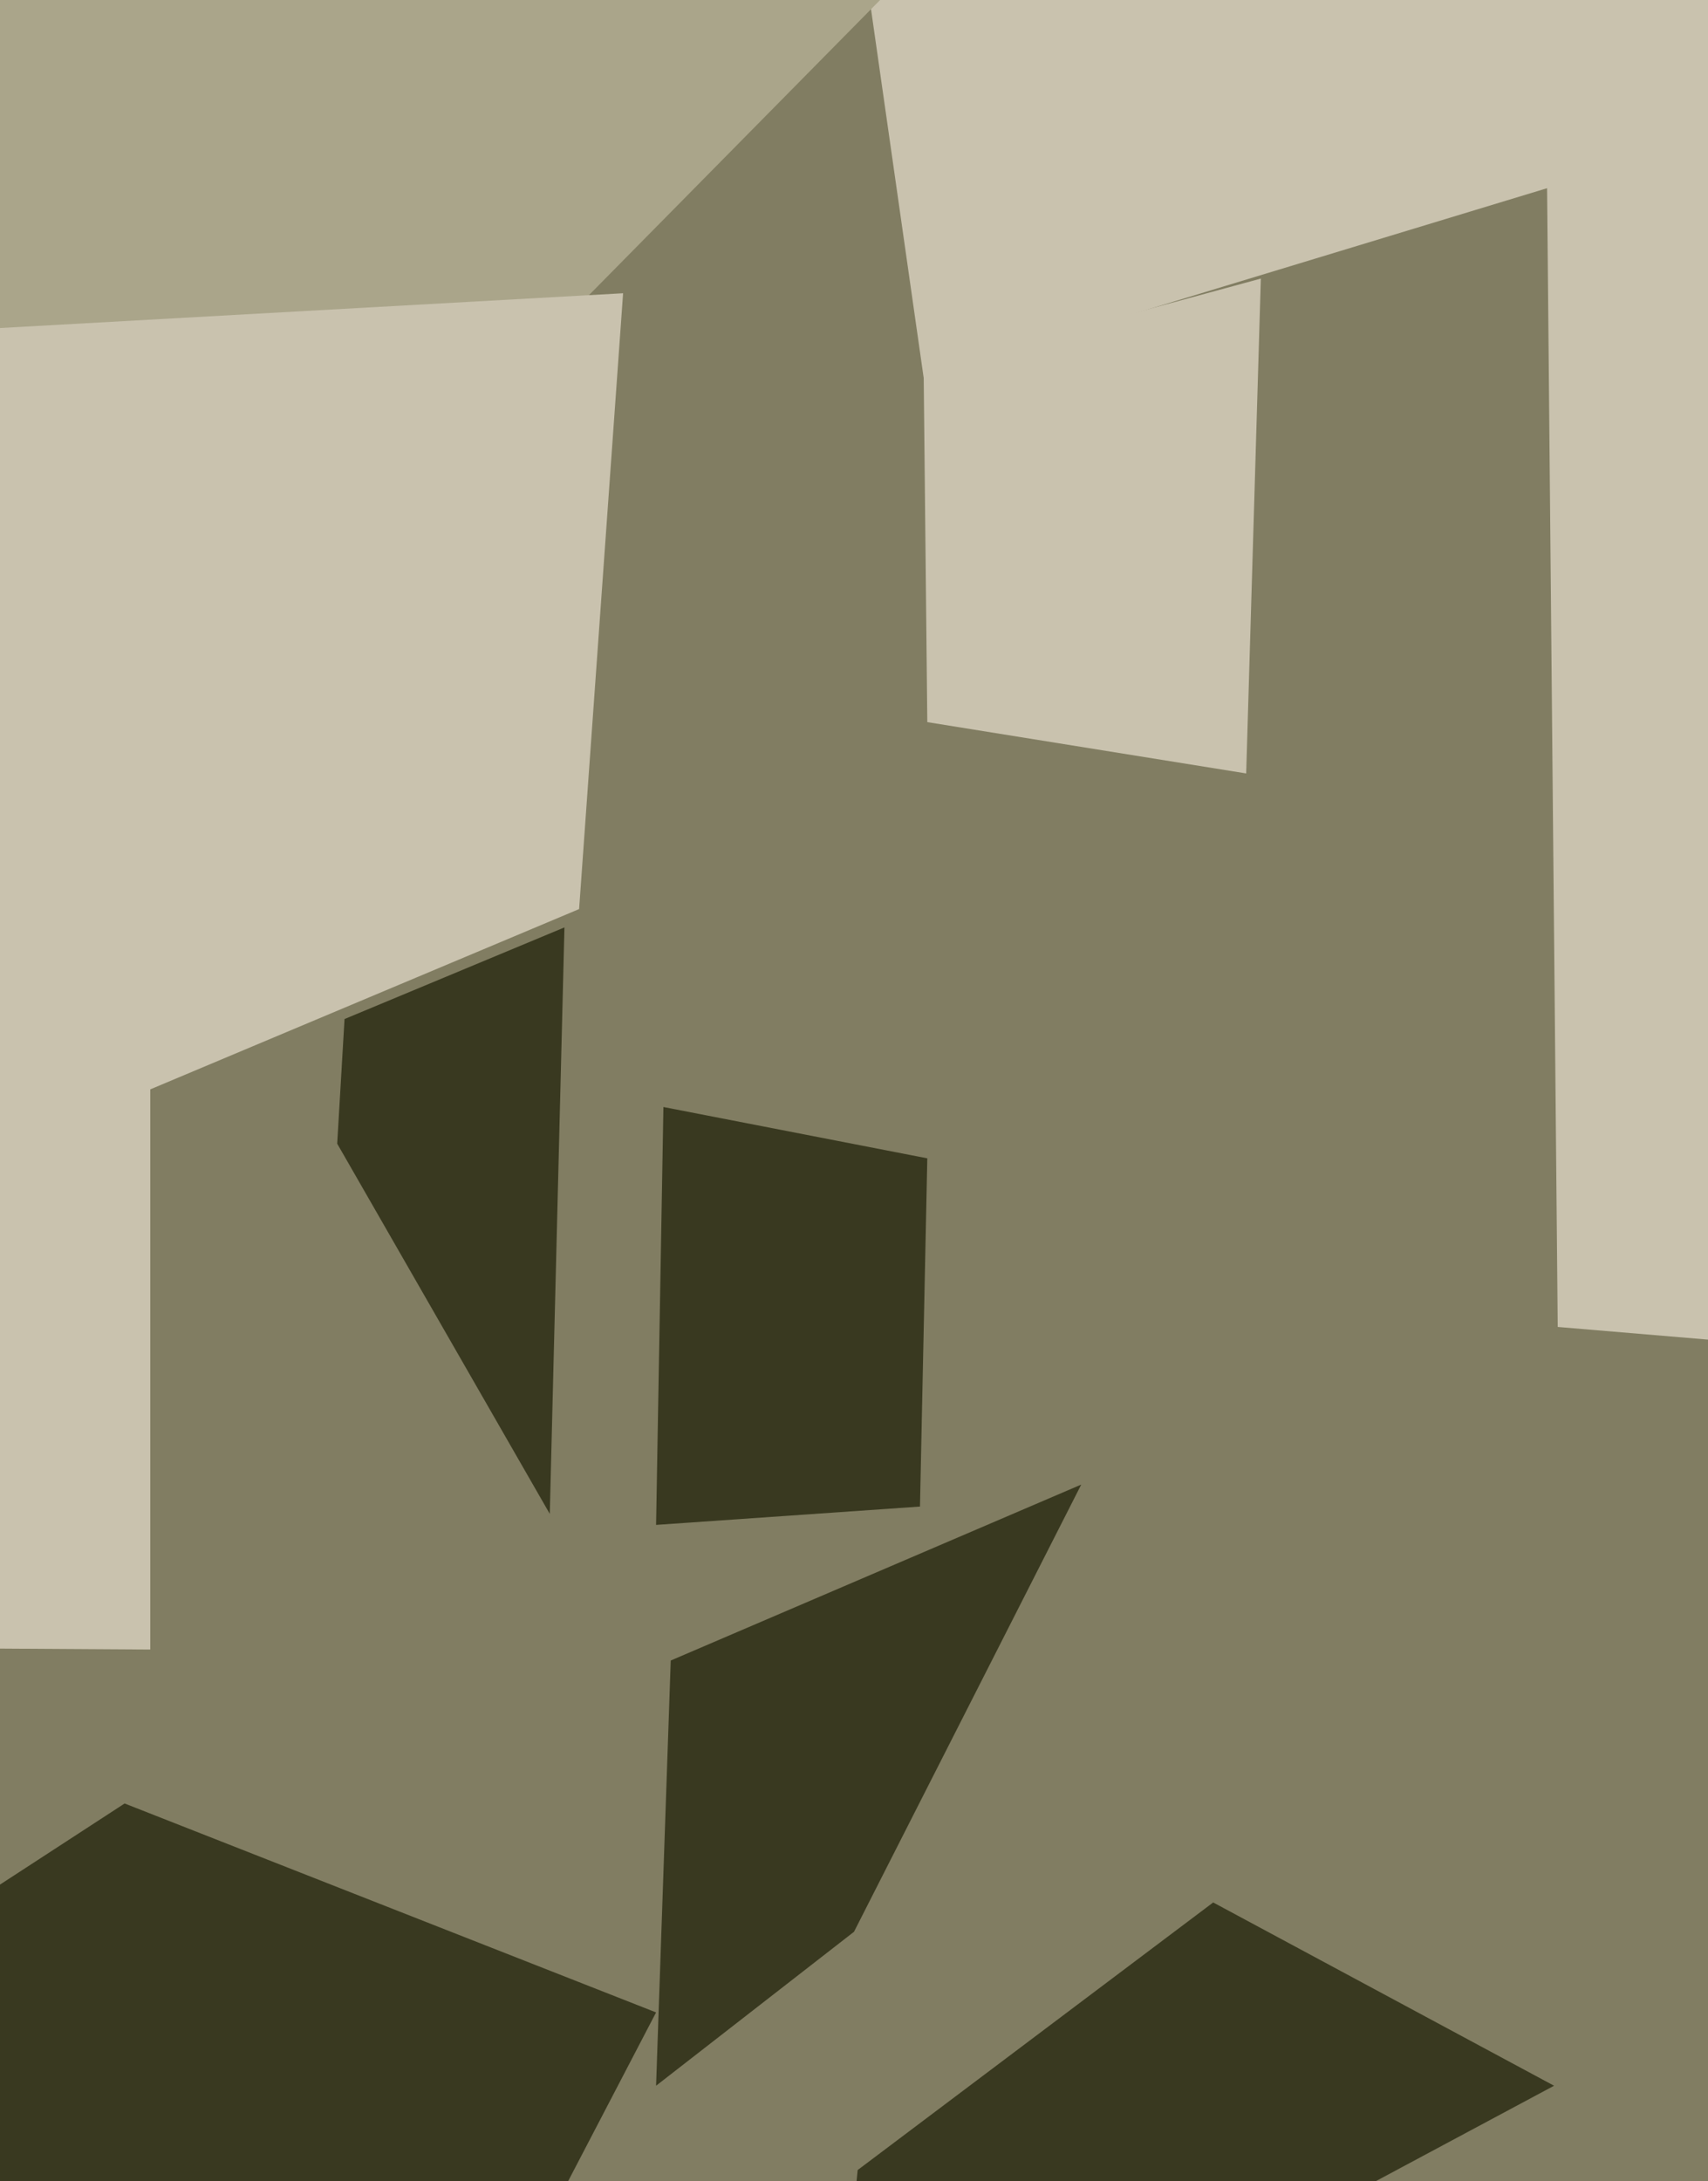
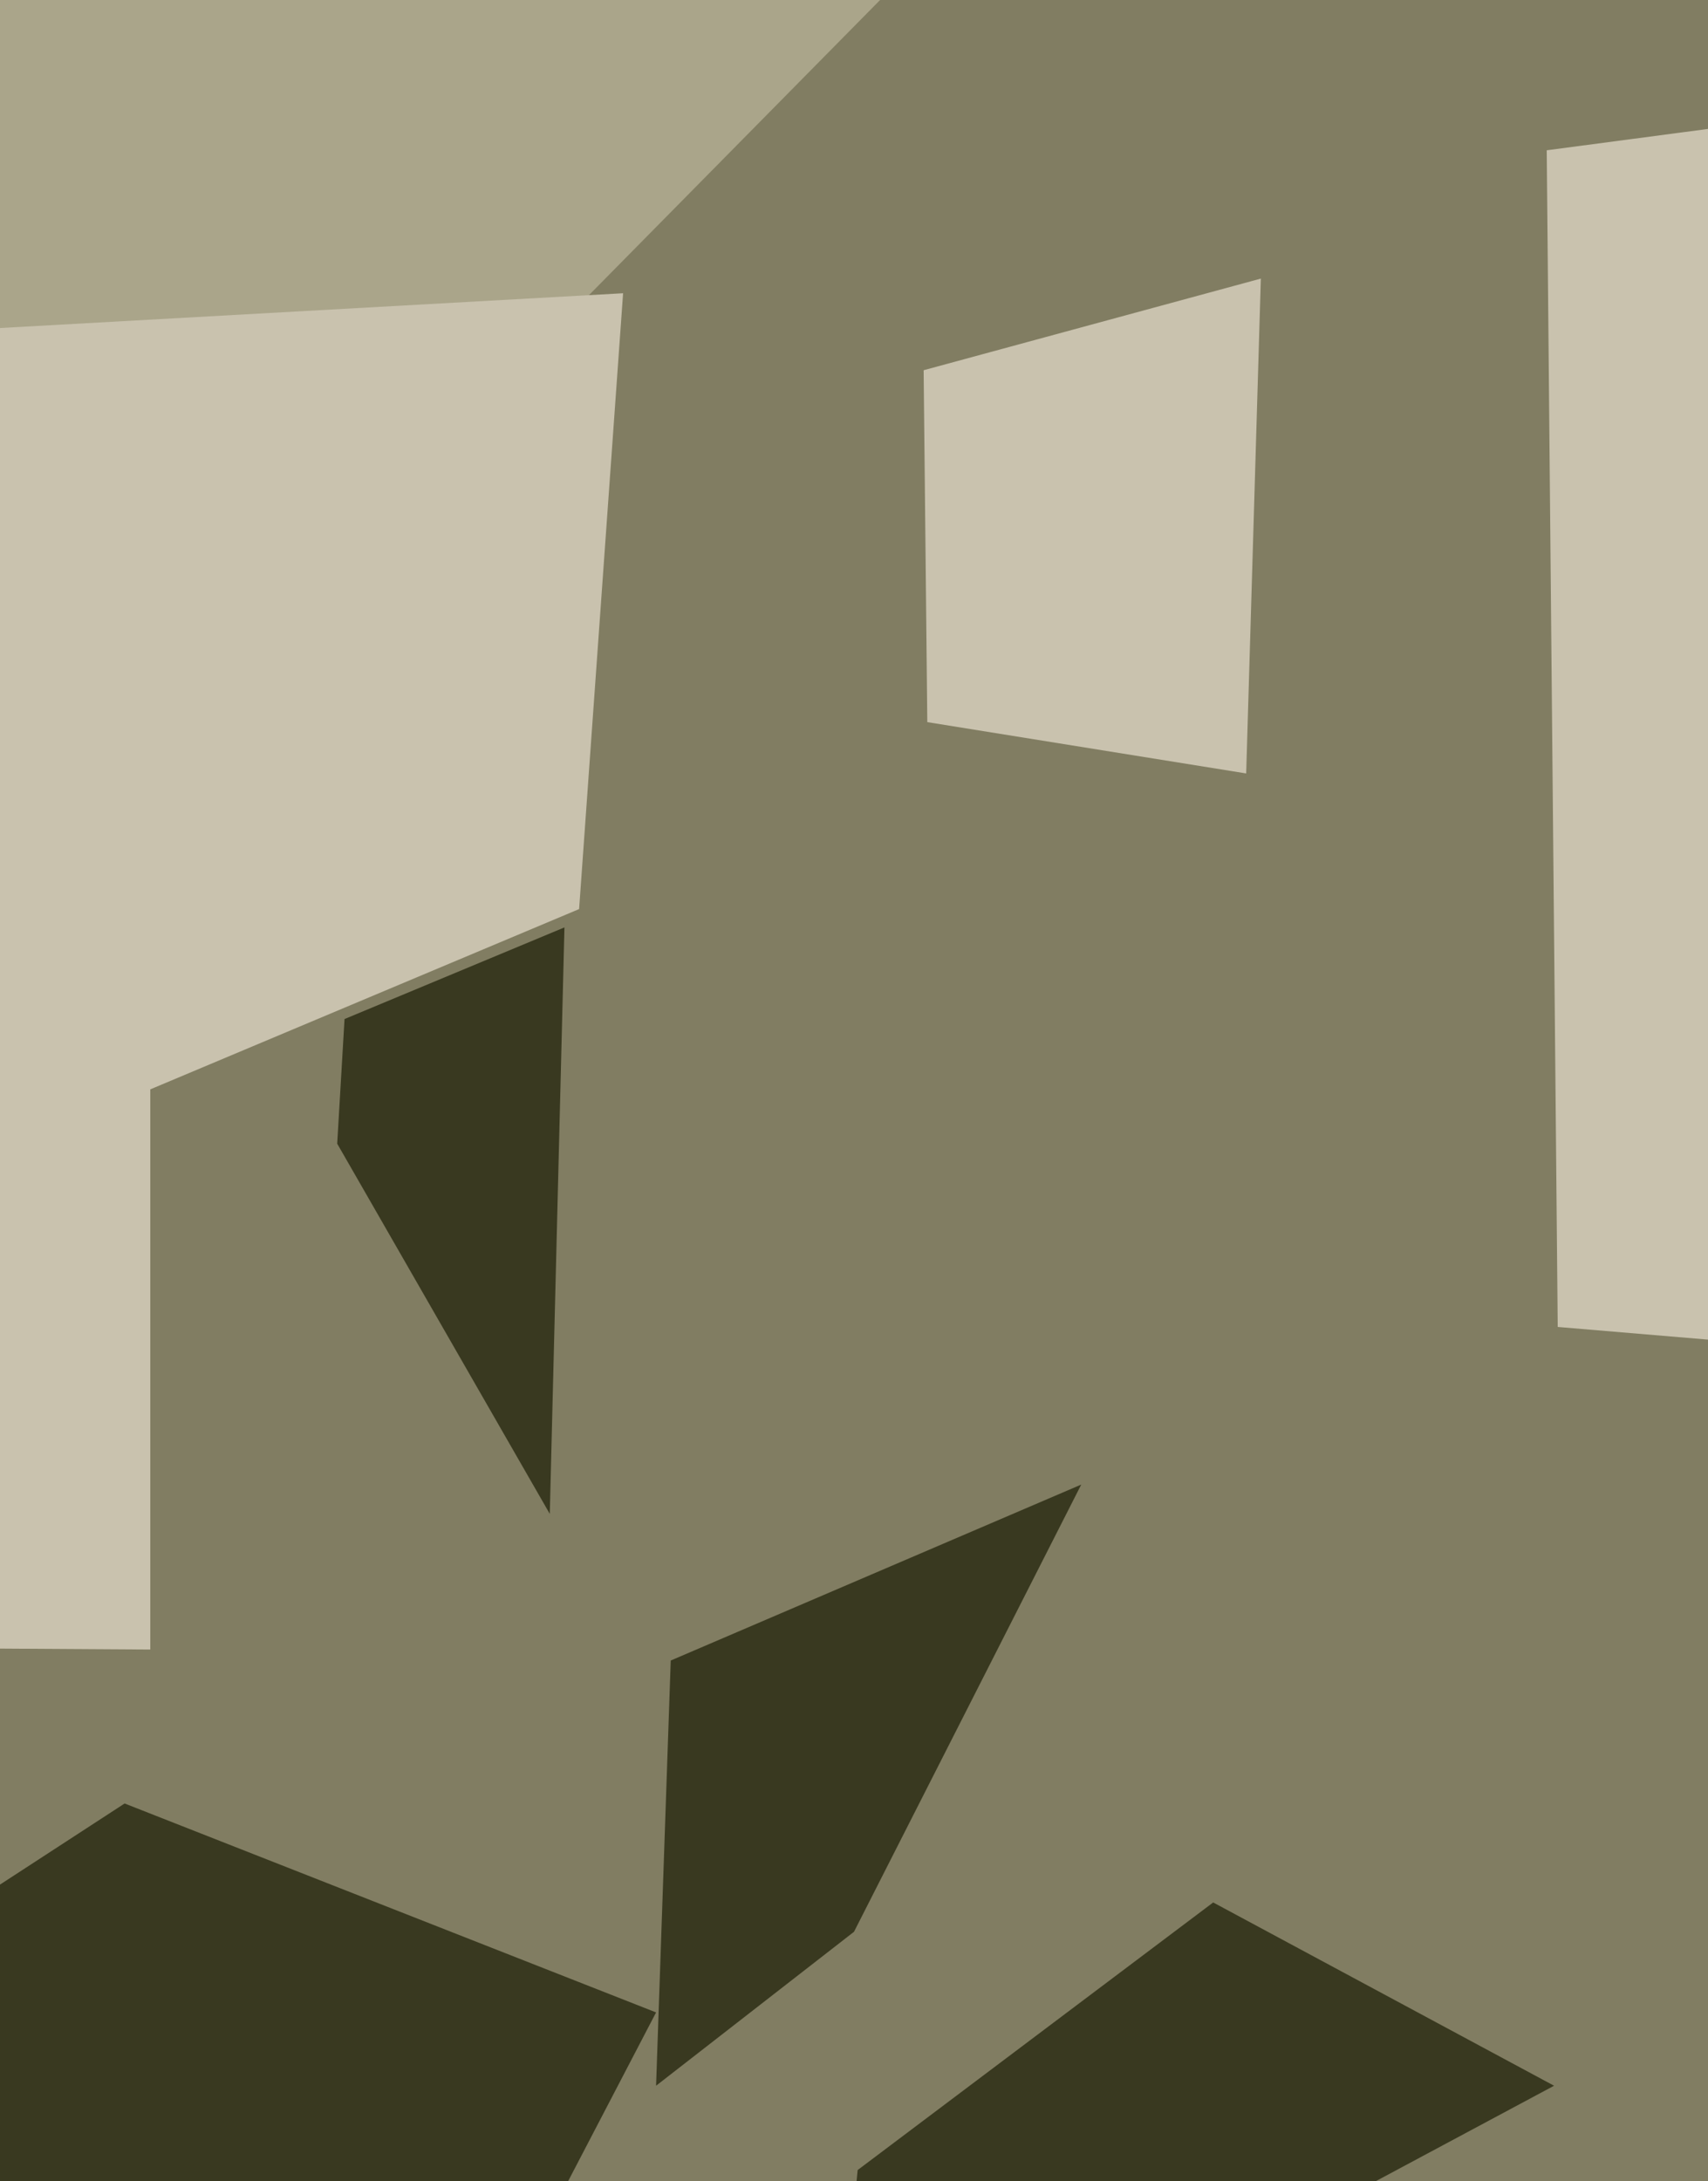
<svg xmlns="http://www.w3.org/2000/svg" width="466px" height="595px">
  <rect width="466" height="595" fill="rgb(129,125,98)" />
  <polygon points="41,450 -119,449 -31,351 41,209" fill="rgb(201,194,174)" />
-   <polygon points="252,103 222,-107 433,-260 522,21" fill="rgb(201,194,174)" />
  <polygon points="150,413 92,312 94,278 154,253" fill="rgb(57,57,32)" />
  <polygon points="793,393 425,362 422,41 792,-8" fill="rgb(201,194,174)" />
  <polygon points="102,140 -206,72 172,-104 249,-9" fill="rgb(170,165,138)" />
  <polygon points="158,248 1,314 -45,92 170,80" fill="rgb(201,194,174)" />
  <polygon points="226,675 234,592 331,519 424,569" fill="rgb(57,57,32)" />
  <polygon points="233,527 179,569 183,453 295,405" fill="rgb(57,57,32)" />
  <polygon points="130,643 -92,574 34,492 179,549" fill="rgb(57,57,32)" />
-   <polygon points="251,411 179,416 181,302 253,316" fill="rgb(57,57,32)" />
  <polygon points="253,197 252,101 344,76 340,211" fill="rgb(201,194,174)" />
</svg>